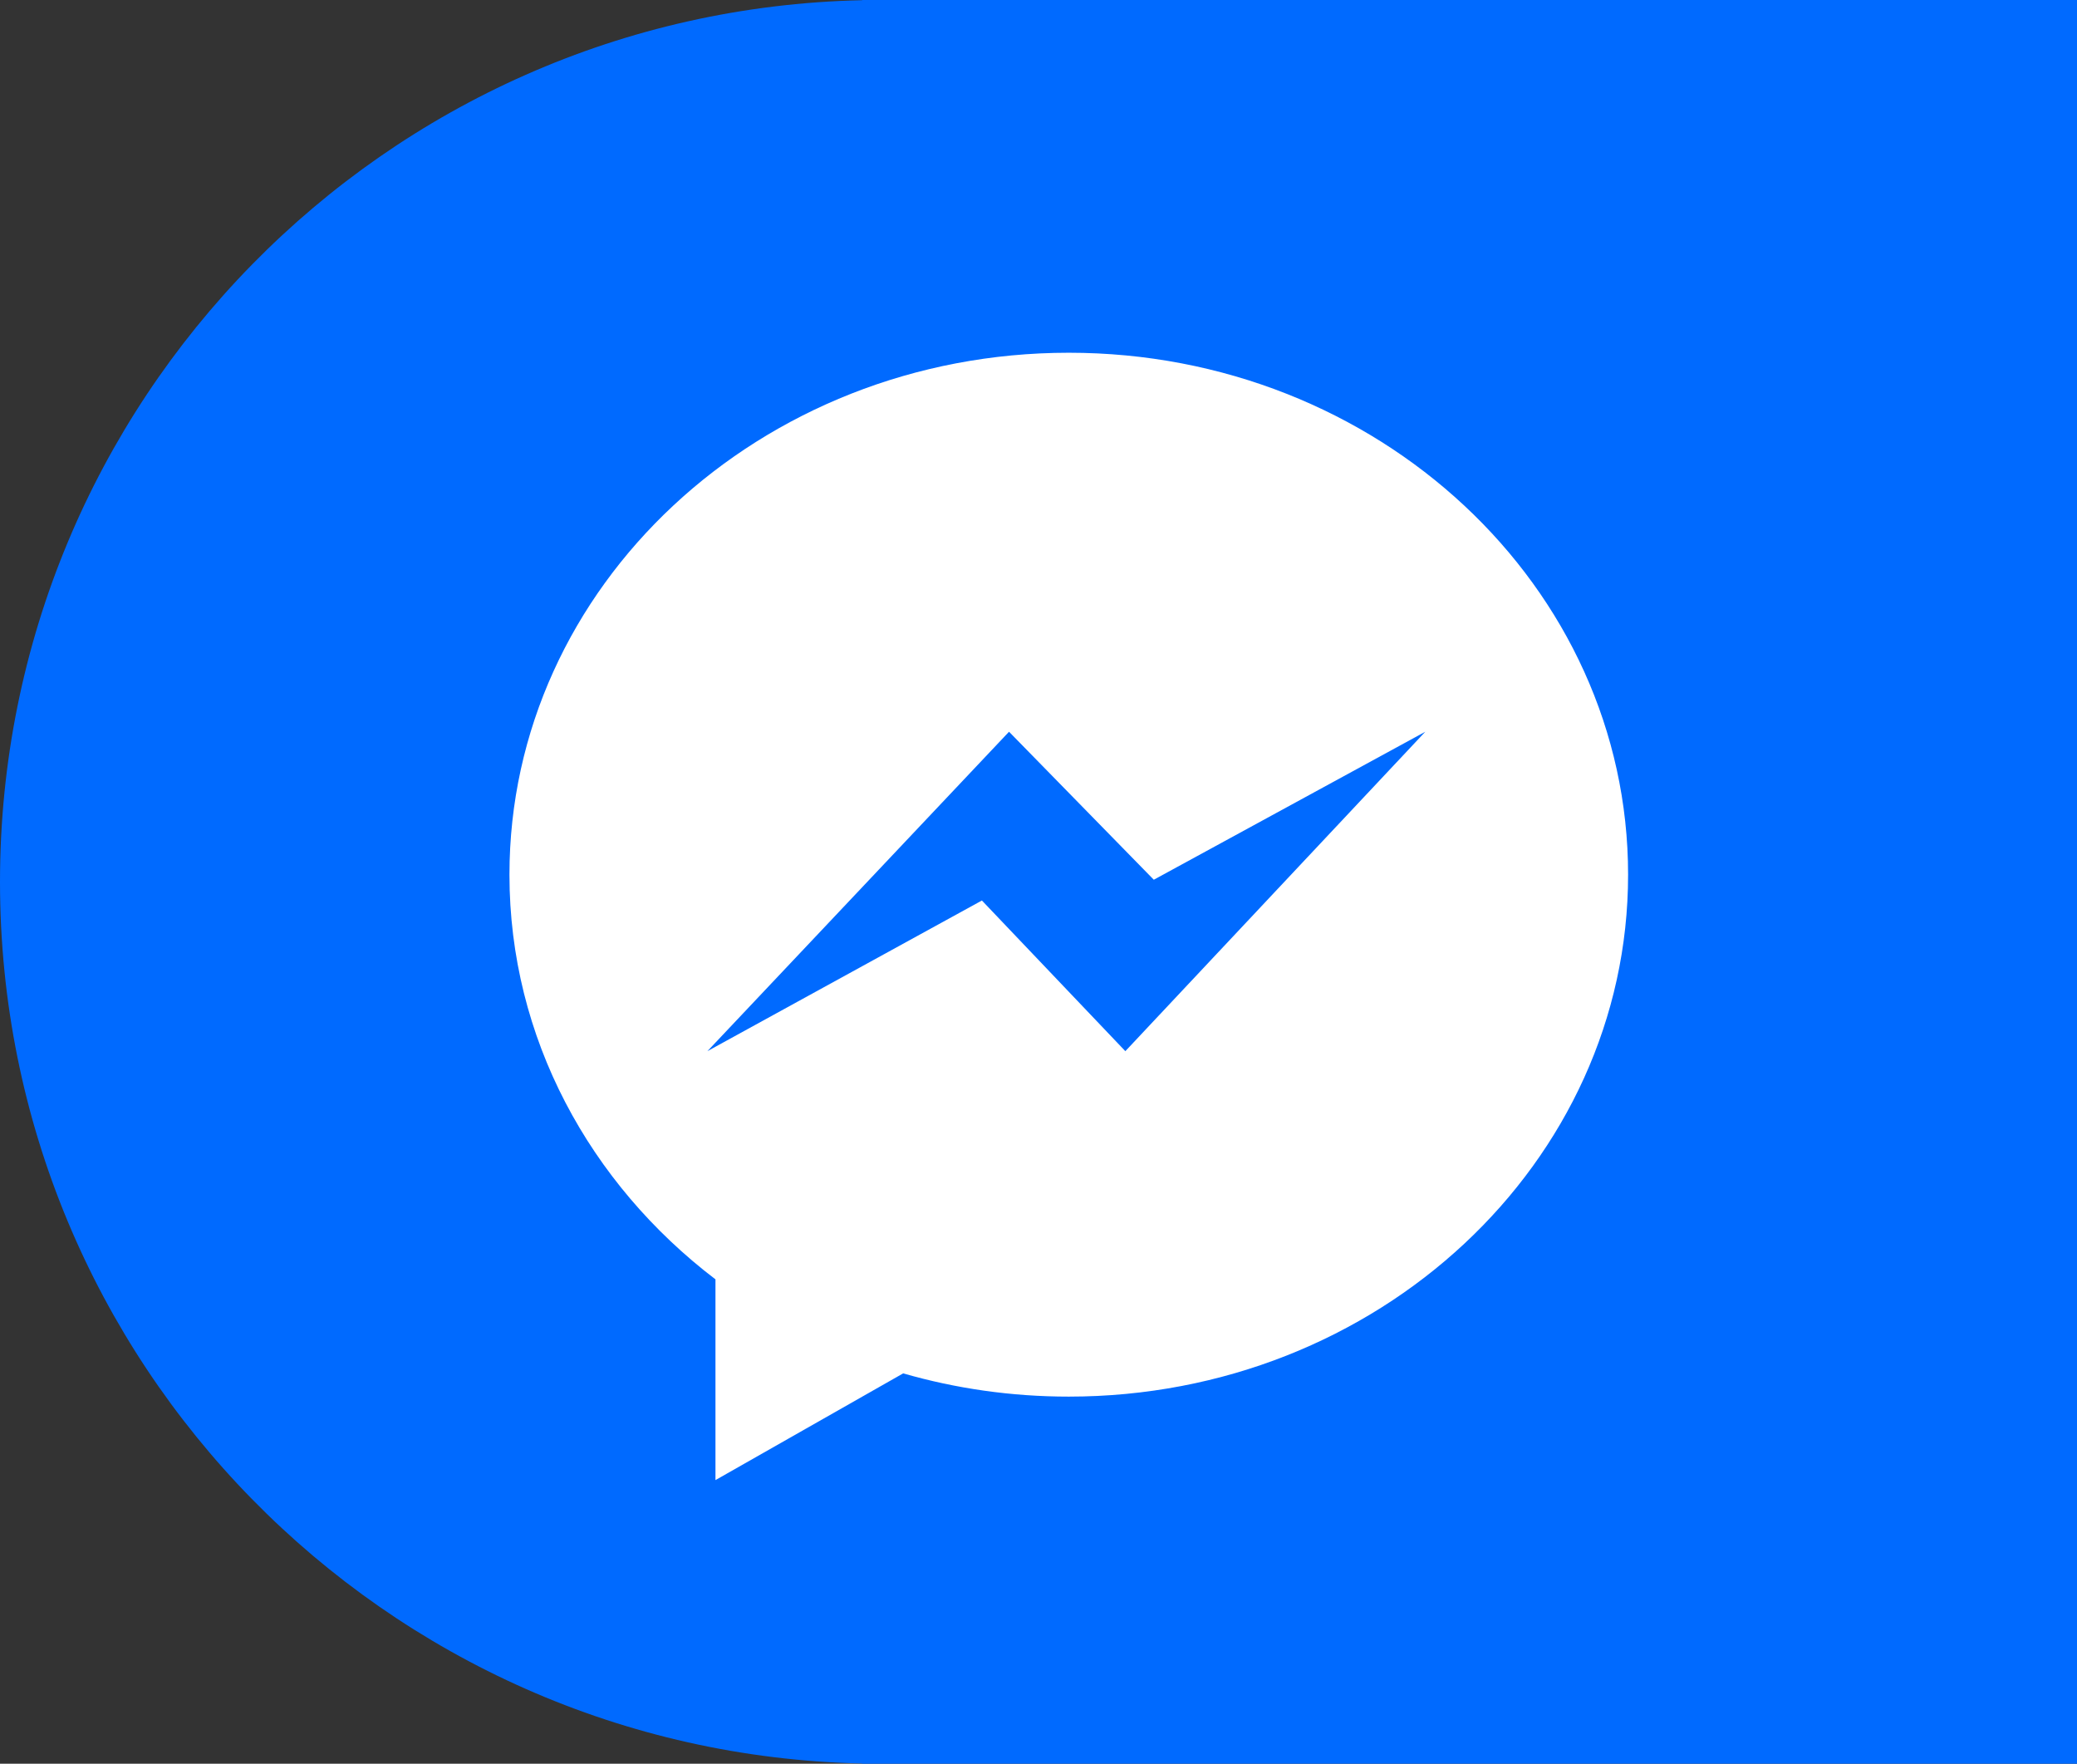
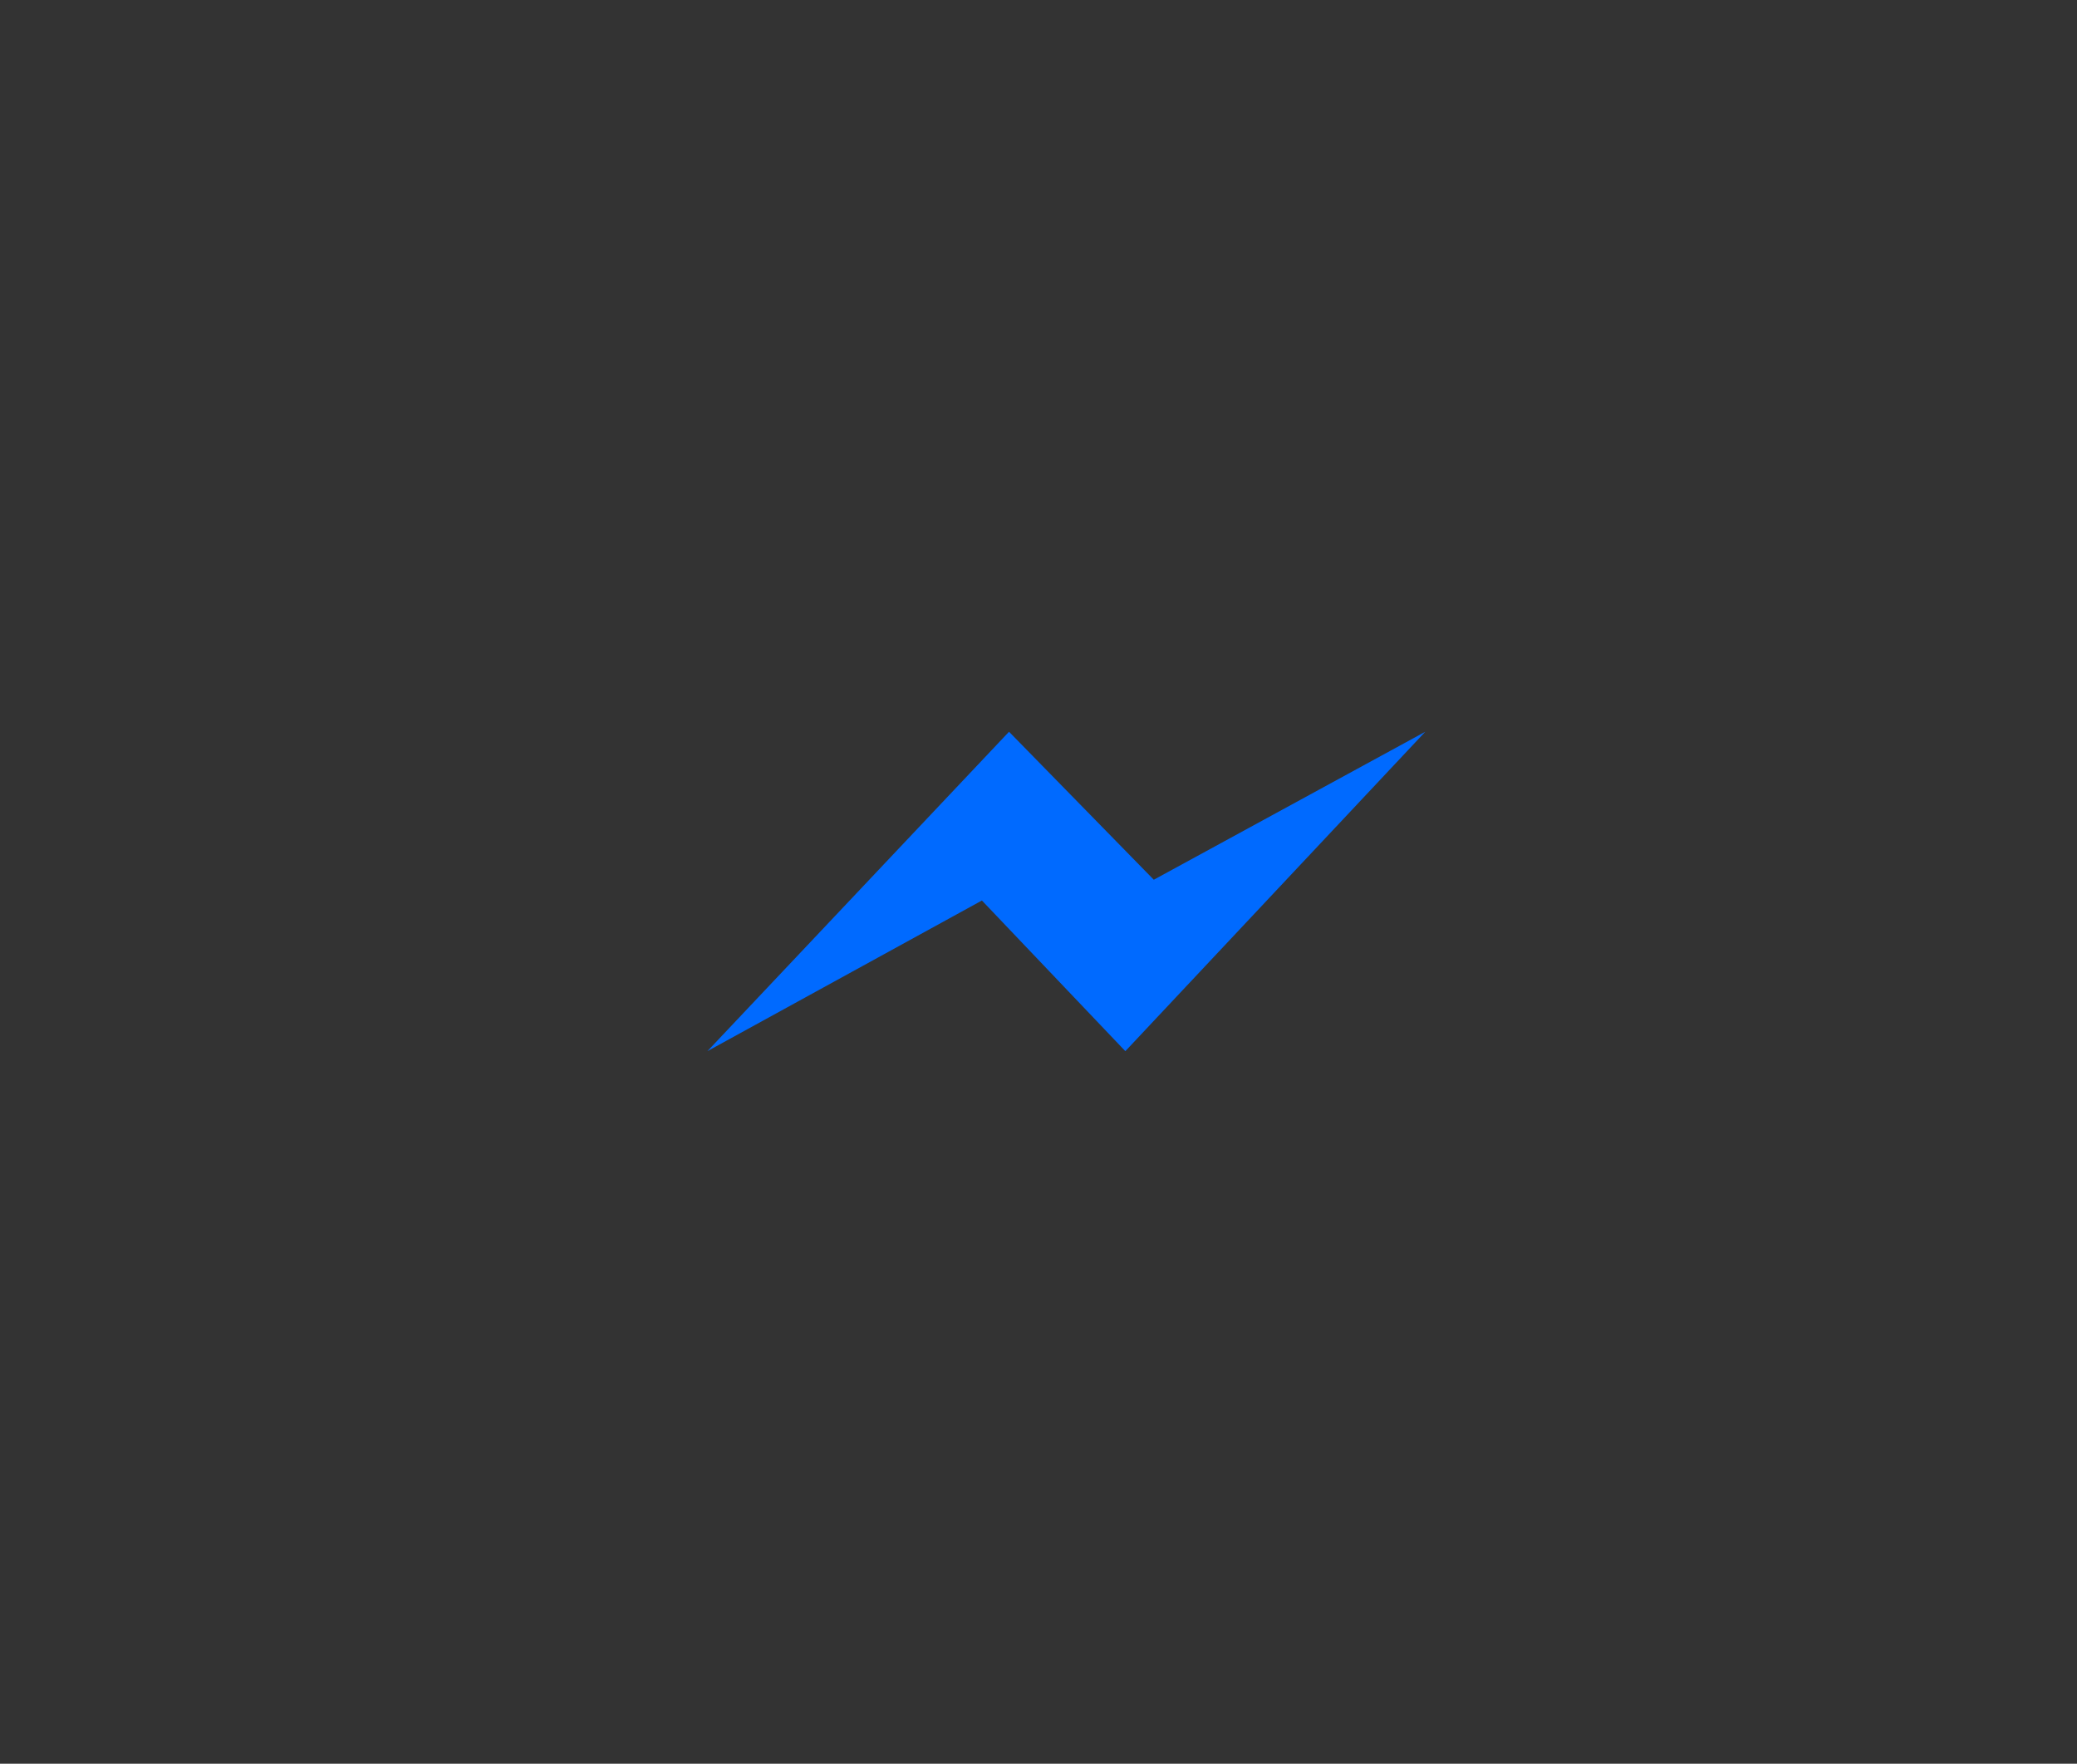
<svg xmlns="http://www.w3.org/2000/svg" width="53" height="45" viewBox="0 0 53 45" fill="none">
  <rect x="0" y="0" width="53" height="45" fill="#333333" stroke="none" />
-   <path fill-rule="evenodd" clip-rule="evenodd" d="M22.5 0H53V45H22.5H22V44.995C9.804 44.729 0 34.759 0 22.5C0 10.241 9.804 0.271 22 0.005V0H22.5Z" fill="#006AFF" />
-   <path d="M18.257 32.642V37.764L23.047 35.041C24.383 35.426 25.802 35.634 27.273 35.634C35.156 35.634 41.545 29.671 41.545 22.317C41.545 14.962 35.156 9 27.273 9C19.39 9 13 14.962 13 22.317C13 26.481 15.049 30.2 18.257 32.642Z" fill="white" />
  <path d="M25.748 18.67L18.051 26.82L25.056 22.976L28.716 26.82L36.37 18.67L29.442 22.446L25.748 18.67V18.67Z" fill="#006AFF" />
</svg>